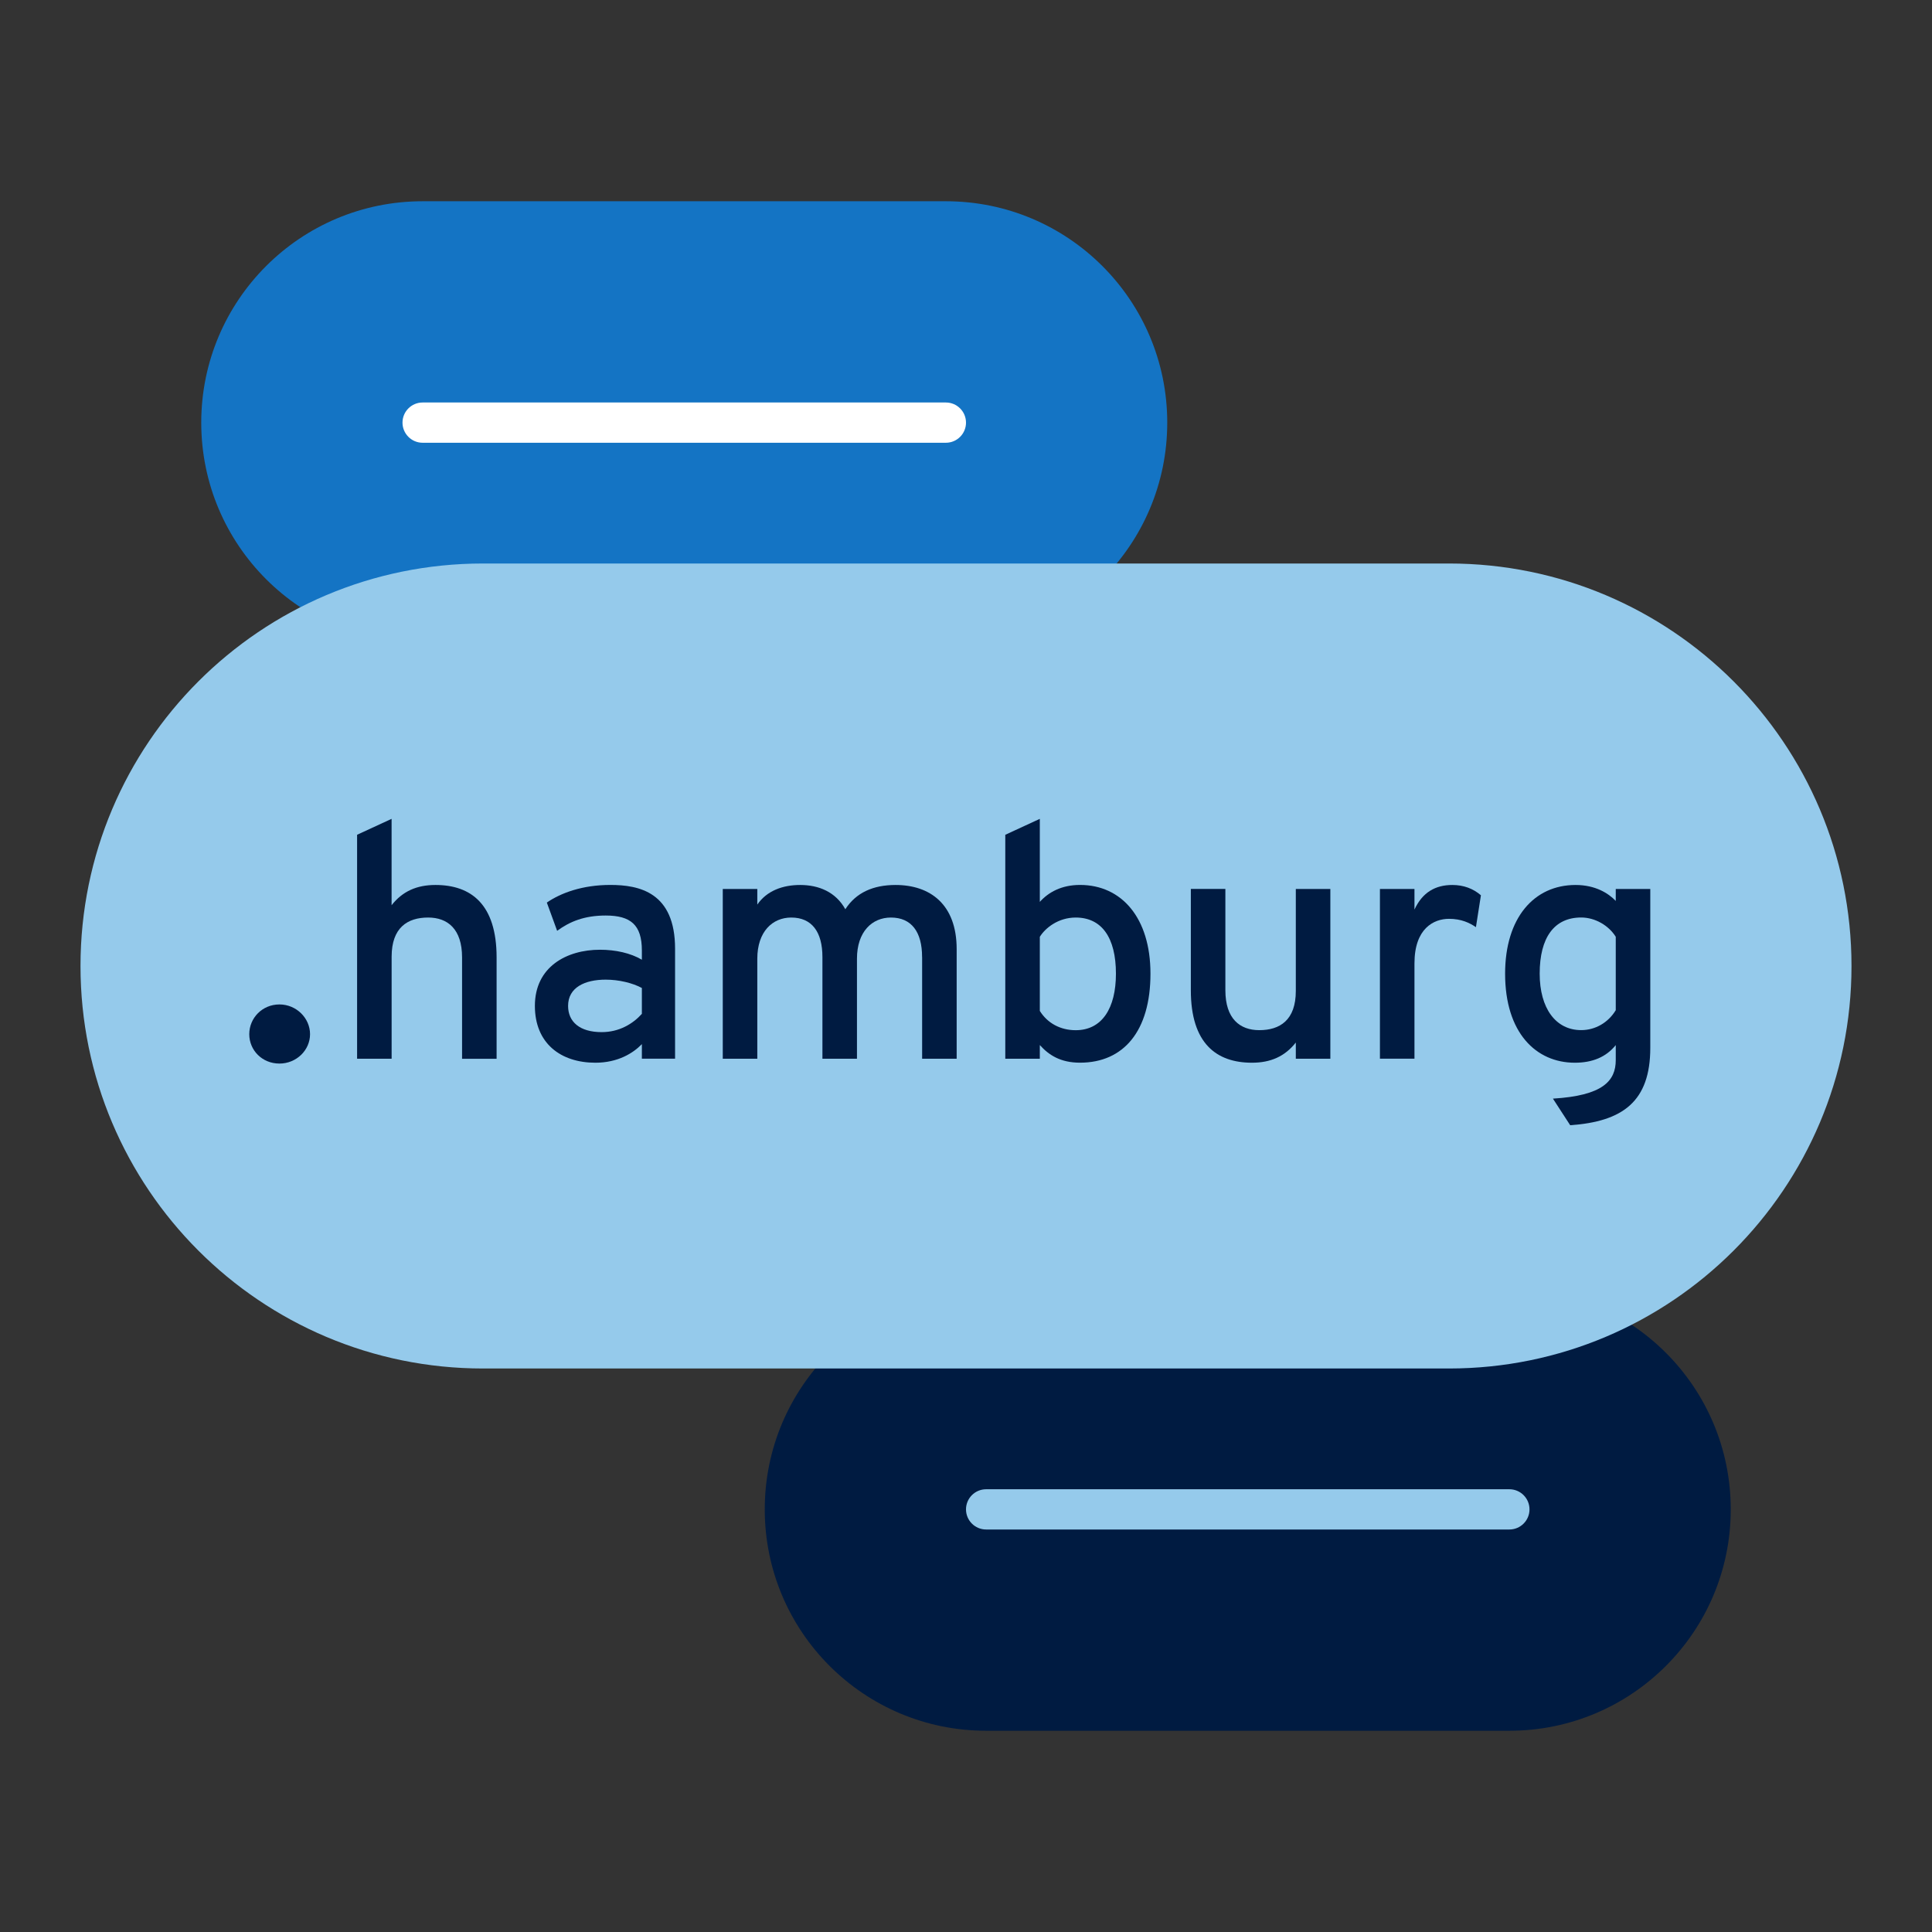
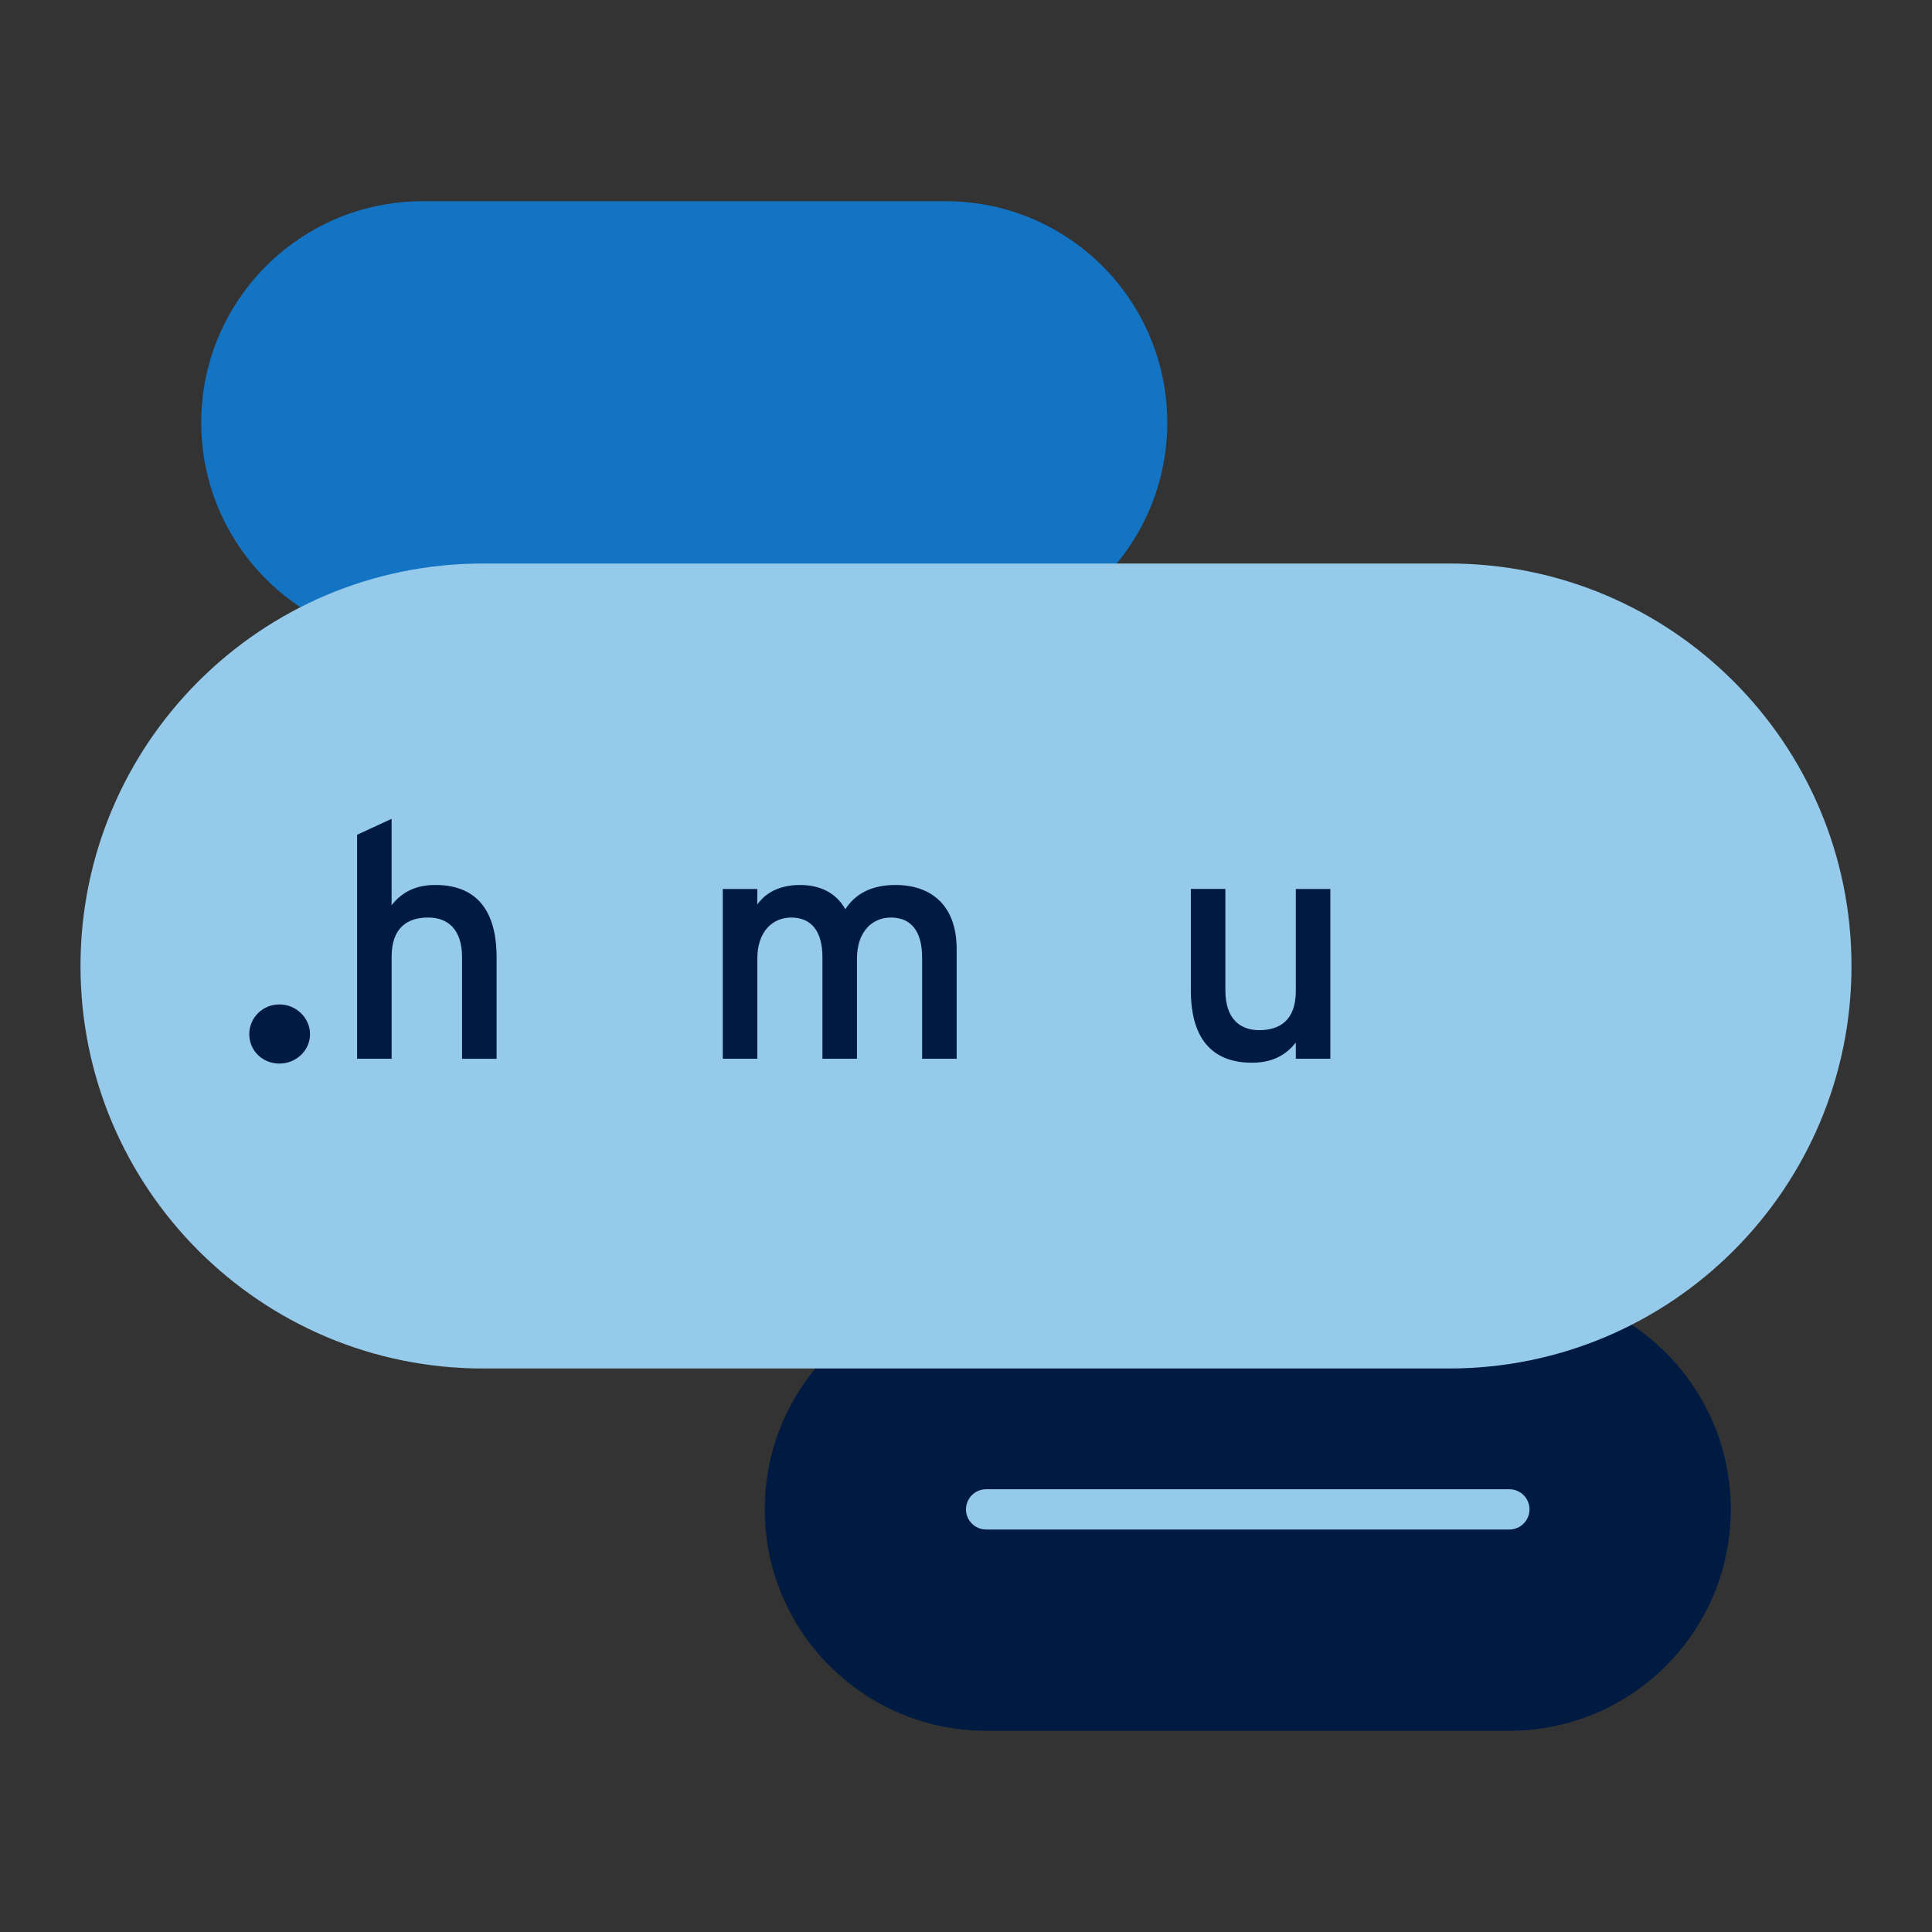
<svg xmlns="http://www.w3.org/2000/svg" id="Icon_export" viewBox="0 0 48 48">
  <rect x="0" y="0" width="48" height="48" fill="#333333" stroke="none" />
  <rect width="48" height="48" style="fill:none; stroke-width:0px;" />
  <path d="M10.5,16c-3.038,0-5.5-2.462-5.5-5.5s2.462-5.5,5.5-5.5h13c3.038,0,5.5,2.462,5.5,5.5s-2.462,5.5-5.5,5.5h-13Z" style="fill:#1474c4; stroke-width:0px;" />
-   <path d="M23.5,11h-13c-.276,0-.5-.224-.5-.5s.224-.5.5-.5h13c.276,0,.5.224.5.5s-.224.5-.5.5Z" style="fill:#fff; stroke-width:0px;" />
  <path d="M24.5,43c-3.038,0-5.5-2.462-5.5-5.5s2.462-5.5,5.5-5.5h13c3.038,0,5.5,2.462,5.5,5.5s-2.462,5.5-5.5,5.5h-13Z" style="fill:#001b41; stroke-width:0px;" />
  <path d="M37.5,38h-13c-.276,0-.5-.224-.5-.5s.224-.5.5-.5h13c.276,0,.5.224.5.5s-.224.5-.5.5Z" style="fill:#95caeb; stroke-width:0px;" />
  <path d="M36,34c5.523,0,10-4.477,10-10s-4.477-10-10-10H12c-5.523,0-10,4.477-10,10s4.477,10,10,10h24Z" style="fill:#95caeb; stroke-width:0px;" />
  <path d="M6.193,25.694c0-.399.32-.739.75-.739.42,0,.76.34.76.739s-.34.73-.76.73c-.43,0-.75-.33-.75-.73Z" style="fill:#001b41; stroke-width:0px;" />
  <path d="M8.871,20.74l.858-.396v2.146c.272-.347.627-.503,1.09-.503.883,0,1.519.479,1.519,1.8v2.518h-.858v-2.518c0-.71-.363-.991-.842-.991-.512,0-.908.248-.908.974v2.534h-.858v-5.564Z" style="fill:#001b41; stroke-width:0px;" />
-   <path d="M15.947,25.941c-.215.223-.595.462-1.155.462-.859,0-1.503-.479-1.503-1.412,0-.974.793-1.395,1.618-1.395.388,0,.76.083,1.04.248v-.231c0-.636-.28-.867-.899-.867-.528,0-.892.149-1.206.38l-.256-.702c.347-.239.884-.438,1.577-.438.718,0,1.609.182,1.609,1.585v2.732h-.825v-.363ZM15.947,25.19v-.644c-.231-.124-.569-.207-.899-.207-.512,0-.934.19-.934.652,0,.396.289.652.834.652.438,0,.776-.207.999-.454Z" style="fill:#001b41; stroke-width:0px;" />
  <path d="M22.909,23.778c0-.627-.264-.982-.775-.982-.463,0-.843.347-.843,1.023v2.485h-.858v-2.526c0-.627-.264-.982-.775-.982-.463,0-.843.347-.843,1.023v2.485h-.858v-4.218h.858v.388c.239-.347.636-.487,1.065-.487.462,0,.883.173,1.122.603.265-.413.693-.603,1.247-.603.858,0,1.519.479,1.519,1.593v2.724h-.858v-2.526Z" style="fill:#001b41; stroke-width:0px;" />
-   <path d="M25.834,25.966v.338h-.858v-5.564l.858-.396v2.063c.215-.239.537-.421.999-.421,1.032,0,1.75.817,1.75,2.204,0,1.428-.669,2.212-1.75,2.212-.487,0-.776-.19-.999-.438ZM27.725,24.191c0-.9-.355-1.395-.999-1.395-.438,0-.76.264-.892.479v1.841c.19.305.512.479.892.479.652,0,.999-.545.999-1.403Z" style="fill:#001b41; stroke-width:0px;" />
  <path d="M32.195,25.9c-.272.347-.628.503-1.09.503-.883,0-1.519-.479-1.519-1.8v-2.518h.858v2.518c0,.71.363.991.842.991.512,0,.908-.248.908-.974v-2.534h.858v4.218h-.858v-.404Z" style="fill:#001b41; stroke-width:0px;" />
-   <path d="M34.284,22.086h.858v.512c.198-.429.521-.611.941-.611.28,0,.52.091.71.256l-.124.792c-.157-.107-.363-.207-.669-.207-.38,0-.858.24-.858,1.106v2.369h-.858v-4.218Z" style="fill:#001b41; stroke-width:0px;" />
-   <path d="M38.582,27.295c1.238-.074,1.561-.438,1.561-.958v-.372c-.24.297-.578.438-1.016.438-.966,0-1.733-.743-1.733-2.212,0-1.387.718-2.204,1.75-2.204.495,0,.817.207.999.396v-.297h.858v3.946c0,1.337-.686,1.833-1.99,1.924l-.429-.661ZM40.143,25.099v-1.825c-.174-.28-.513-.479-.859-.479-.668,0-1.031.495-1.031,1.395,0,.858.396,1.403,1.031,1.403.347,0,.669-.182.859-.495Z" style="fill:#001b41; stroke-width:0px;" />
</svg>